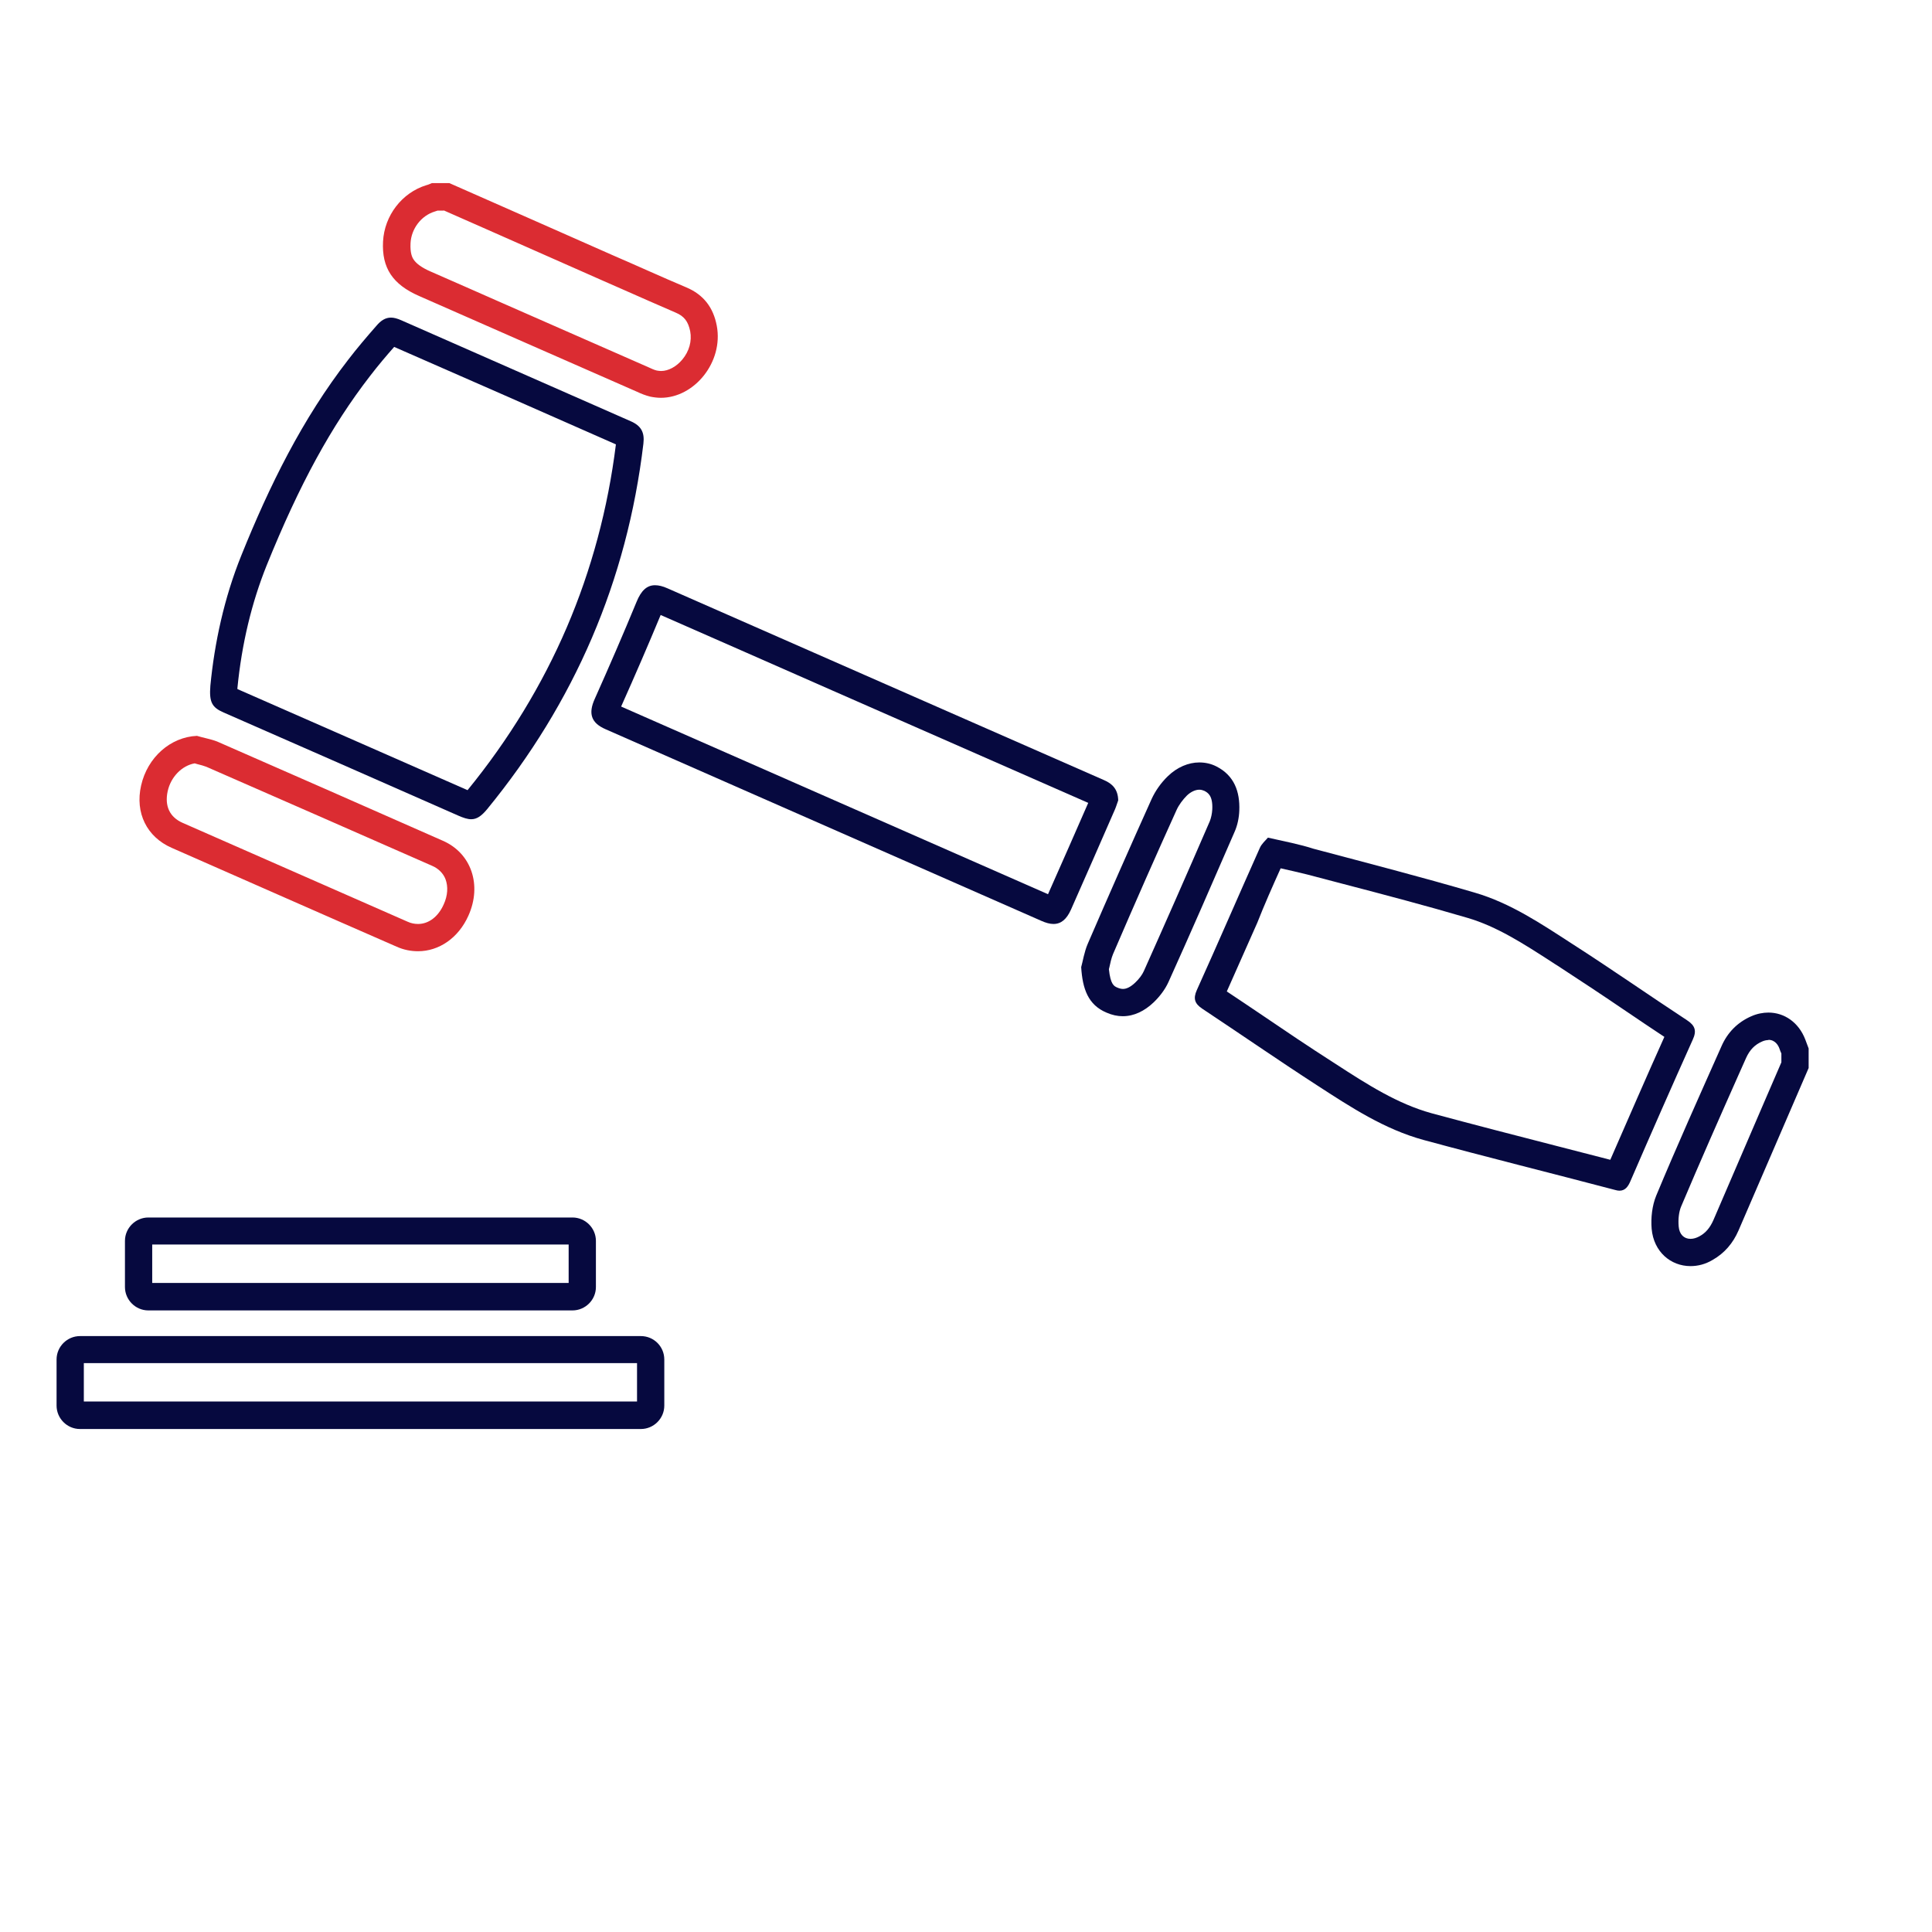
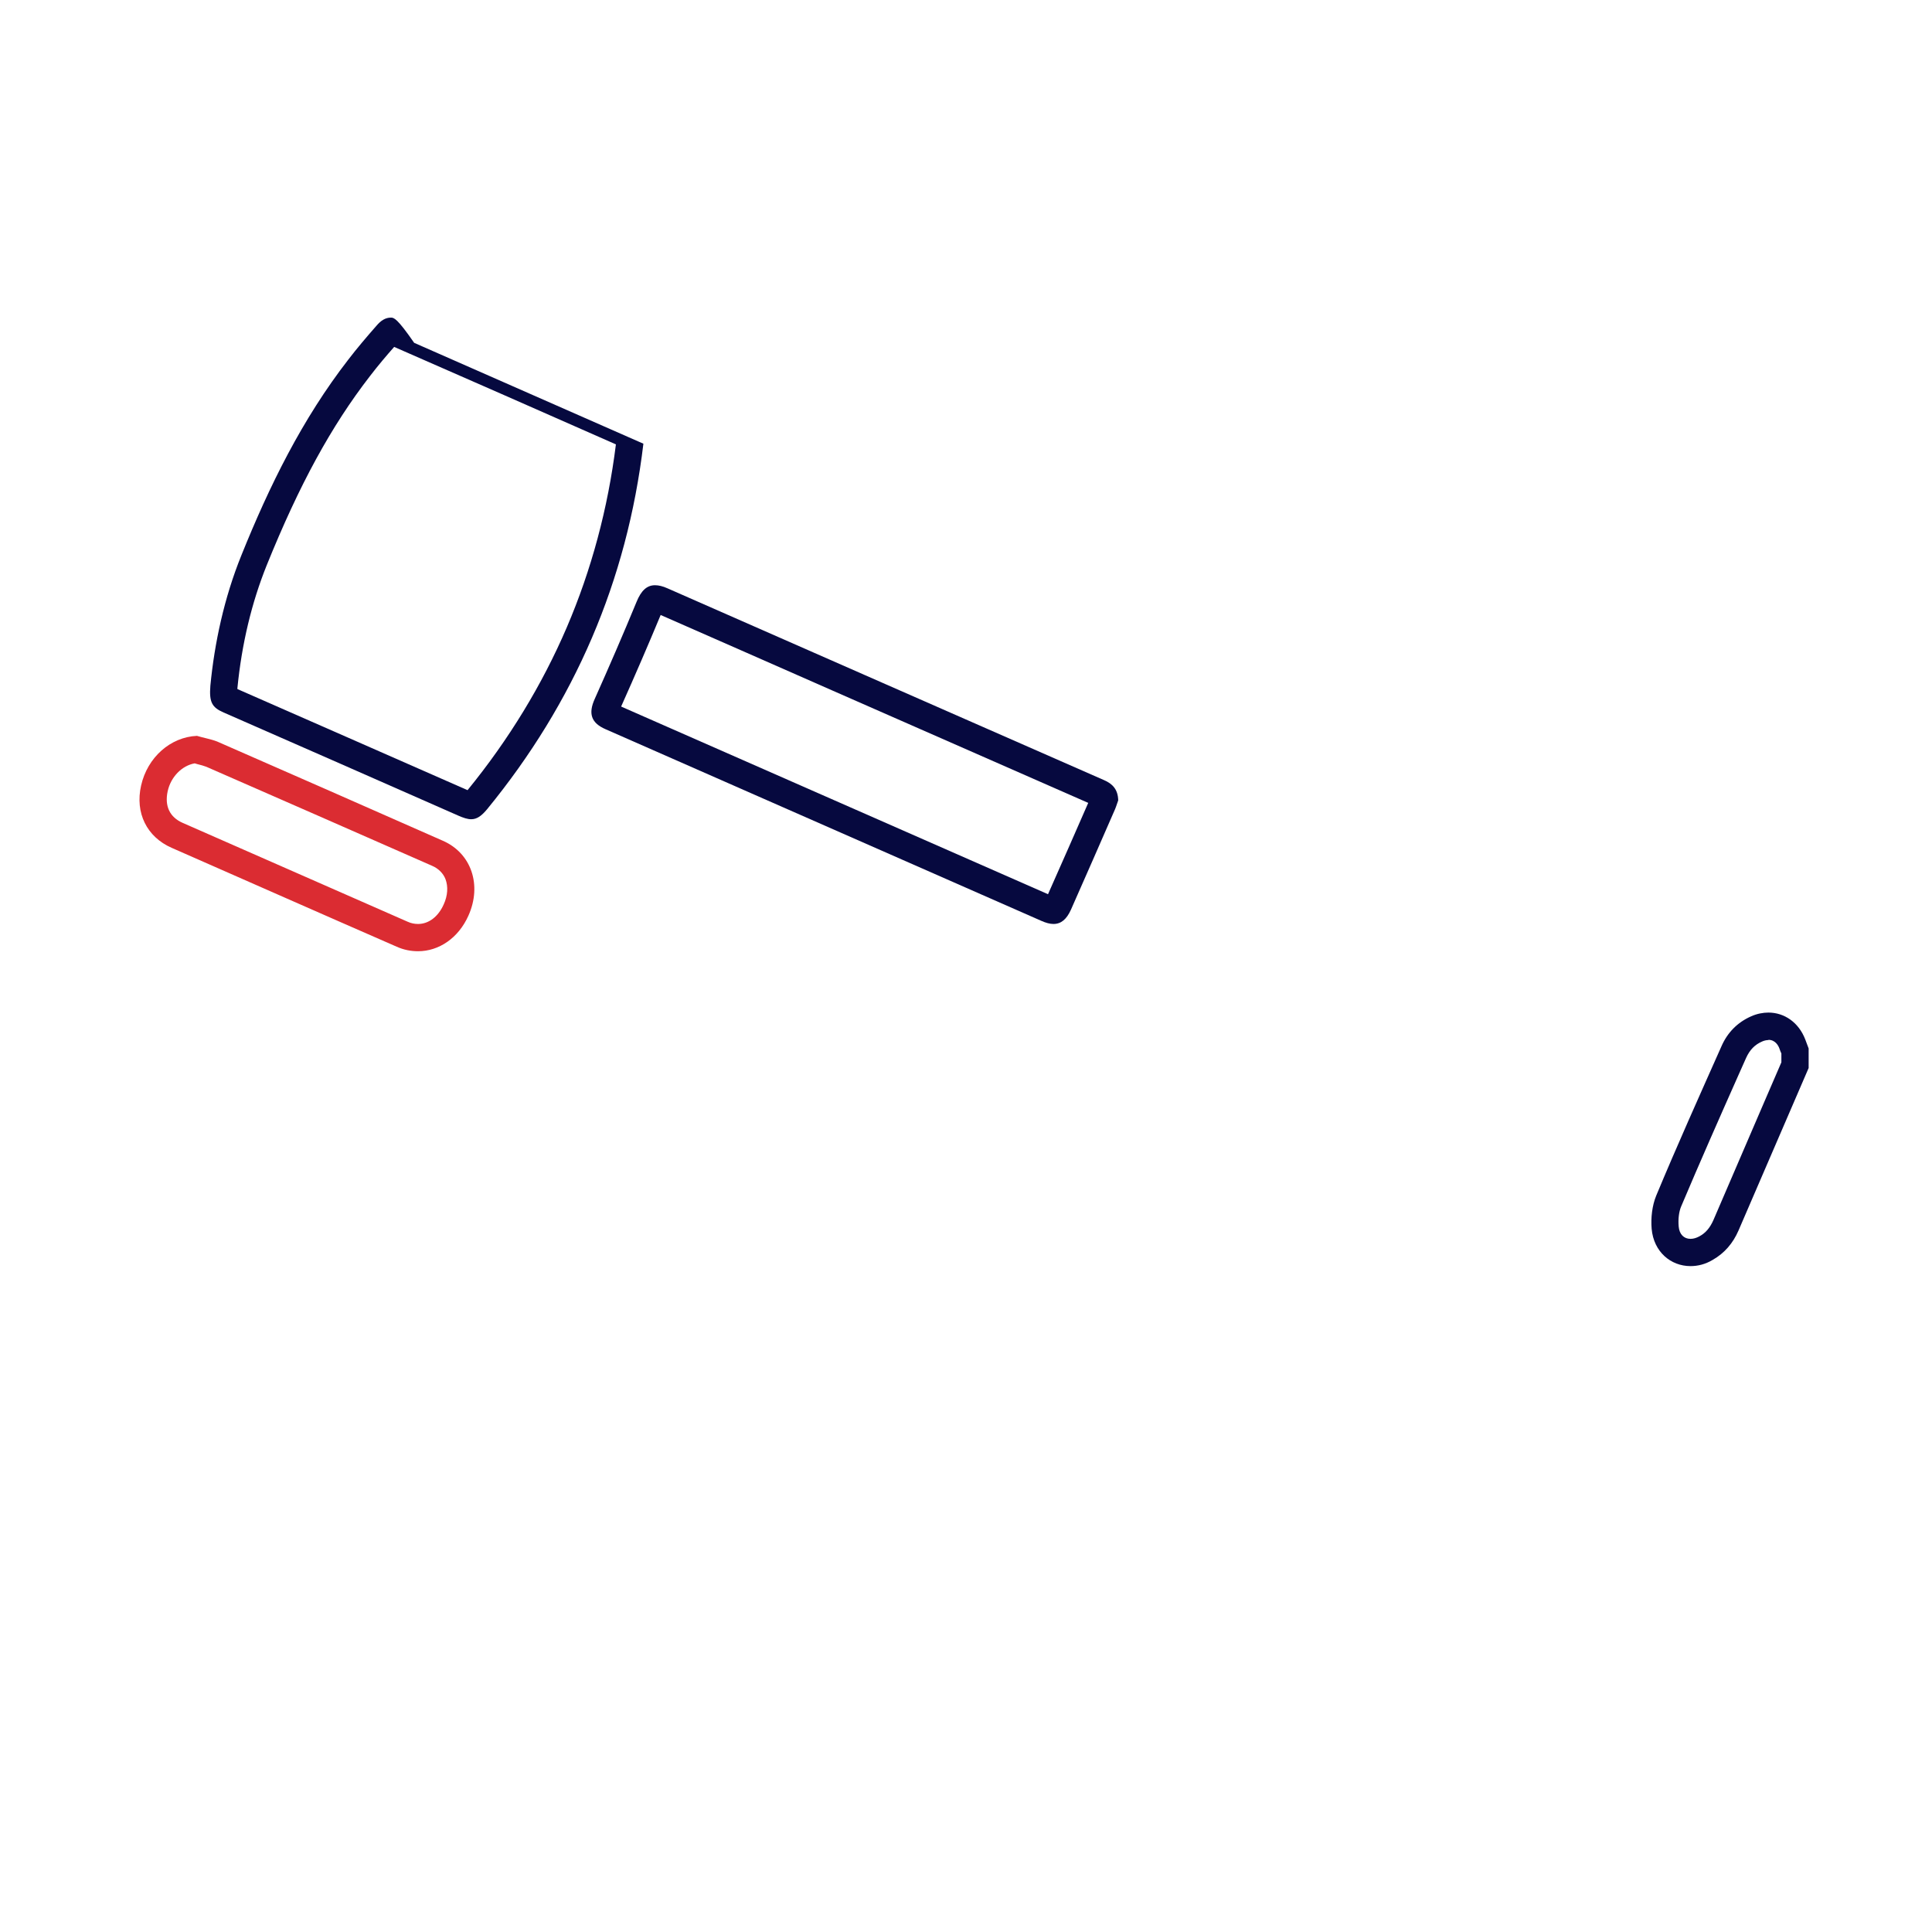
<svg xmlns="http://www.w3.org/2000/svg" version="1.1" id="Layer_1" x="0px" y="0px" viewBox="0 0 850.4 850.4" style="enable-background:new 0 0 850.4 850.4;" xml:space="preserve">
  <style type="text/css">
	.st0{fill:#DB2C32;}
	.st1{fill:#06093F;}
</style>
  <g>
-     <path class="st0" d="M195.3,92.6l18.6,8.2c17,7.5,33.9,15,50.9,22.5c3,1.3,6.1,2.7,9.1,4c7.7,3.4,15.6,6.9,23.5,10.3   c3.8,1.6,5.5,3.9,6.4,8.2c0.8,4.3-0.4,8.8-3.5,12.5c-2.6,3.1-6.1,5-9.3,5c-0.6,0-1.3-0.1-1.9-0.2c-1-0.2-2.5-0.9-3.8-1.5   c-21.4-9.4-42.8-18.8-64.2-28.2c-10.5-4.6-21-9.3-31.6-13.9c-3.7-1.6-6.2-3.4-7.4-5.2c-0.7-1-1.6-2.9-1.4-7.2   c0.3-6.4,4.7-12.2,10.7-14c0.4-0.1,0.8-0.3,1.2-0.4H195.3 M197.8,80.6c-2.6,0-5.1,0-7.7,0c-0.8,0.3-1.5,0.7-2.4,0.9   c-10.8,3.3-18.5,13.4-19.1,24.8c-0.6,11.6,4.2,18.9,15.9,24c31.9,14,63.8,28.1,95.8,42.1c1.9,0.9,3.9,1.7,6,2.2   c1.5,0.3,3.1,0.5,4.6,0.5c14.7,0,27.6-15.7,24.6-31.7c-1.5-8-5.8-13.7-13.4-16.9c-10.9-4.6-21.6-9.5-32.5-14.2   C245.7,101.7,221.8,91.2,197.8,80.6L197.8,80.6z" />
    <path class="st1" d="M778.4,445.7v12c3,0,4.4,2.5,4.9,4c0.2,0.7,0.5,1.3,0.8,2v3.9c-2.4,5.6-4.9,11.3-7.3,16.9   c-7.4,17.2-15.1,35-22.6,52.5c-1.5,3.4-3.4,5.7-6.2,7.2c-1.3,0.7-2.6,1.1-3.9,1.1c-2.9,0-4.9-2-5.2-5.4c-0.3-3.2,0.1-6.6,1.1-8.9   c8.2-19.4,16.9-39.1,25.3-58l3.3-7.4c1.6-3.5,3.8-5.8,7.1-7.2c0.9-0.4,1.9-0.6,2.7-0.6L778.4,445.7 M778.4,445.7   c-2.4,0-5,0.5-7.5,1.6c-6.2,2.7-10.6,7.3-13.2,13.3c-9.7,21.8-19.5,43.6-28.7,65.7c-1.8,4.4-2.4,9.8-2,14.6   c0.9,10.1,8.4,16.4,17.1,16.4c3.2,0,6.5-0.8,9.7-2.7c5.3-3,9-7.4,11.4-12.9c10.3-23.9,20.6-47.8,30.9-71.6c0-2.9,0-5.7,0-8.6   c-0.5-1.3-1-2.6-1.5-4C791.7,450,785.4,445.7,778.4,445.7L778.4,445.7z" />
-     <path class="st1" d="M173.5,152.7c32.4,14.2,65.3,28.6,97.6,42.9c-3.5,28.2-10.8,55.3-21.6,80.5c-10.8,25.2-25.5,49.4-43.7,71.7   c-36.9-16.2-70-30.8-101.3-44.5c0-0.1,0-0.2,0-0.4c1.9-19.5,6.3-37.7,12.9-54.1c14.4-35.6,28.4-61.2,45.4-83.2   C166.4,160.9,170.3,156.3,173.5,152.7 M172.1,139.8c-2.4,0-4.4,1.2-6.5,3.7c-4.2,4.8-8.4,9.7-12.3,14.8c-20.3,26.2-34.7,55.5-47,86   c-7.7,19-11.9,38.9-13.7,57.5c-0.6,7.4,0.8,9.6,5.8,11.8c34.4,15.1,68.9,30.2,103.3,45.4c2.3,1,4.1,1.6,5.7,1.6   c2.5,0,4.5-1.4,7-4.4c38.5-47,61.6-100.5,68.8-160.9c0.6-5-1-7.9-5.6-9.9c-33.6-14.8-67.3-29.6-100.9-44.4   C174.9,140.2,173.4,139.8,172.1,139.8L172.1,139.8z" />
-     <path class="st1" d="M563.7,382.2c4.1,0.9,7.9,1.8,11.6,2.7c5.3,1.4,10.7,2.8,16,4.2c18,4.7,36.6,9.6,54.6,14.9   c13,3.8,24.7,11.4,37.1,19.4c0.9,0.6,1.8,1.2,2.8,1.8c10,6.5,20.1,13.2,29.8,19.8c5.5,3.7,11.2,7.6,17,11.4   c-8,17.8-15.8,35.8-23.8,54.1c-7.7-2-15.4-4-22.9-5.9c-18.3-4.7-37.3-9.6-55.8-14.6c-14.9-4.1-28.2-12.6-42.2-21.7l-1.4-0.9   c-10.3-6.6-20.7-13.6-30.7-20.4c-5.2-3.5-10.5-7.1-15.8-10.6c4.5-10.1,9-20.3,13.4-30.2C556.5,398.3,560.1,390.2,563.7,382.2    M734.3,452.3L734.3,452.3C734.3,452.3,734.3,452.3,734.3,452.3 M558.1,368.7c-1.1,1.3-2.8,2.7-3.6,4.6   c-9.3,20.8-18.3,41.7-27.7,62.5c-1.7,3.8-0.9,6,2.4,8.2c16.9,11.2,33.5,22.7,50.5,33.7c14.8,9.6,29.7,19.4,47,24.1   c28,7.6,56.2,14.6,84.3,22c0.7,0.2,1.3,0.3,1.8,0.3c2.5,0,3.8-1.7,4.9-4.3c9-20.8,18.1-41.5,27.4-62.2c1.8-3.9,1-6.2-2.5-8.5   c-16.9-11.1-33.5-22.7-50.5-33.6c-13.6-8.8-27.2-18-43-22.6c-23.5-6.9-47.2-13-70.9-19.3C572,371.6,565.6,370.4,558.1,368.7   L558.1,368.7z" />
+     <path class="st1" d="M173.5,152.7c32.4,14.2,65.3,28.6,97.6,42.9c-3.5,28.2-10.8,55.3-21.6,80.5c-10.8,25.2-25.5,49.4-43.7,71.7   c-36.9-16.2-70-30.8-101.3-44.5c0-0.1,0-0.2,0-0.4c1.9-19.5,6.3-37.7,12.9-54.1c14.4-35.6,28.4-61.2,45.4-83.2   C166.4,160.9,170.3,156.3,173.5,152.7 M172.1,139.8c-2.4,0-4.4,1.2-6.5,3.7c-4.2,4.8-8.4,9.7-12.3,14.8c-20.3,26.2-34.7,55.5-47,86   c-7.7,19-11.9,38.9-13.7,57.5c-0.6,7.4,0.8,9.6,5.8,11.8c34.4,15.1,68.9,30.2,103.3,45.4c2.3,1,4.1,1.6,5.7,1.6   c2.5,0,4.5-1.4,7-4.4c38.5-47,61.6-100.5,68.8-160.9c-33.6-14.8-67.3-29.6-100.9-44.4   C174.9,140.2,173.4,139.8,172.1,139.8L172.1,139.8z" />
    <path class="st1" d="M290.8,270.7c25.2,11.1,50.4,22.1,75.5,33.2c37.6,16.5,75.1,33,112.7,49.5c-5.3,12.2-11.5,26.2-17.7,40.2   c-67.5-29.7-129-56.7-187.9-82.6C279.7,296.9,285.4,283.7,290.8,270.7 M288.3,257.6c-3.6,0-6.1,2.4-8.1,7.3   c-5.9,14.3-12.1,28.6-18.4,42.7c-2.9,6.4-1.7,10.6,4.8,13.4c63.9,28.1,127.8,56.2,191.7,84.3c2,0.9,3.8,1.4,5.4,1.4   c3.4,0,5.8-2.1,7.7-6.3c6.5-14.7,13-29.5,19.4-44.2c0.6-1.4,1-2.9,1.4-3.9c-0.1-4.8-2.5-7.3-6.2-8.9   c-64.1-28.1-128.1-56.3-192.1-84.4C291.7,258,289.9,257.6,288.3,257.6L288.3,257.6z" />
    <path class="st0" d="M85.7,336c0.3,0.1,0.7,0.2,1,0.3c1.6,0.4,3.1,0.8,4.1,1.2c32.3,14.1,65.7,28.8,99.4,43.6   c2.8,1.2,4.9,3.3,5.9,5.9c1.2,3.2,1,7.2-0.8,11.1c-2.4,5.4-6.6,8.6-11.3,8.6c-1.5,0-3.1-0.3-4.6-1c-32.1-14.1-63.8-28-99-43.5   c-5.7-2.5-8-7.4-6.6-13.9C75.2,341.9,80.1,337,85.7,336 M86.7,323.9c-11.6,0.5-21.8,9.4-24.6,21.9c-2.7,12,2.5,22.6,13.5,27.4   c33,14.5,66,29.1,99,43.5c3.1,1.4,6.3,2,9.4,2c9.2,0,17.8-5.8,22.2-15.7c6-13.4,1.3-27.4-11.2-32.9c-33.1-14.6-66.2-29.2-99.4-43.7   C92.8,325.3,89.6,324.8,86.7,323.9L86.7,323.9z" />
-     <path class="st1" d="M527.9,347.6c0.8,0,1.5,0.2,2.2,0.5c1.5,0.8,3.8,2,3.5,8.2c-0.1,1.8-0.5,3.7-1.1,5.2   c-10.6,24.5-20.1,46-29,65.9c-0.7,1.6-2.1,3.5-3.8,5.1c-2,1.9-3.8,2.8-5.4,2.8c-0.7,0-1.6-0.2-2.5-0.6c-1.4-0.6-3-1.3-3.7-8.1   c0.1-0.3,0.1-0.5,0.2-0.8c0.4-1.9,0.9-4.1,1.6-5.8c10.1-23.5,19.3-44.3,28-63.5c1-2.2,2.7-4.5,4.6-6.4   C524.2,348.5,526.2,347.6,527.9,347.6 M527.9,335.6c-4.8,0-9.8,2.1-13.9,6.1c-2.9,2.8-5.4,6.3-7.1,10   c-9.5,21.1-18.9,42.4-28.1,63.7c-1.6,3.7-2.2,7.9-2.9,10.3c0.6,9.7,3.1,16.6,11.1,20c2.5,1.1,4.9,1.6,7.2,1.6c5,0,9.6-2.3,13.6-6.1   c2.6-2.5,5-5.6,6.5-8.9c9.9-21.9,19.5-44,29.1-66.1c1.3-2.9,2-6.3,2.1-9.5c0.3-8.2-2.2-15.3-10-19.3   C533.2,336.2,530.6,335.6,527.9,335.6L527.9,335.6z" />
  </g>
-   <path class="st1" d="M250.3,547.8v16.9H67v-16.9H250.3 M252,535.9H65.3c-5.6,0-10.3,4.6-10.3,10.3v20.3c0,5.6,4.6,10.3,10.3,10.3  H252c5.6,0,10.3-4.6,10.3-10.3v-20.3C262.3,540.5,257.6,535.9,252,535.9L252,535.9z" />
-   <path class="st1" d="M280.4,600v16.9H36.9V600H280.4 M282.1,588.1H35.2c-5.6,0-10.3,4.6-10.3,10.3v20.3c0,5.6,4.6,10.3,10.3,10.3  h246.9c5.6,0,10.3-4.6,10.3-10.3v-20.3C292.4,592.7,287.8,588.1,282.1,588.1L282.1,588.1z" />
</svg>